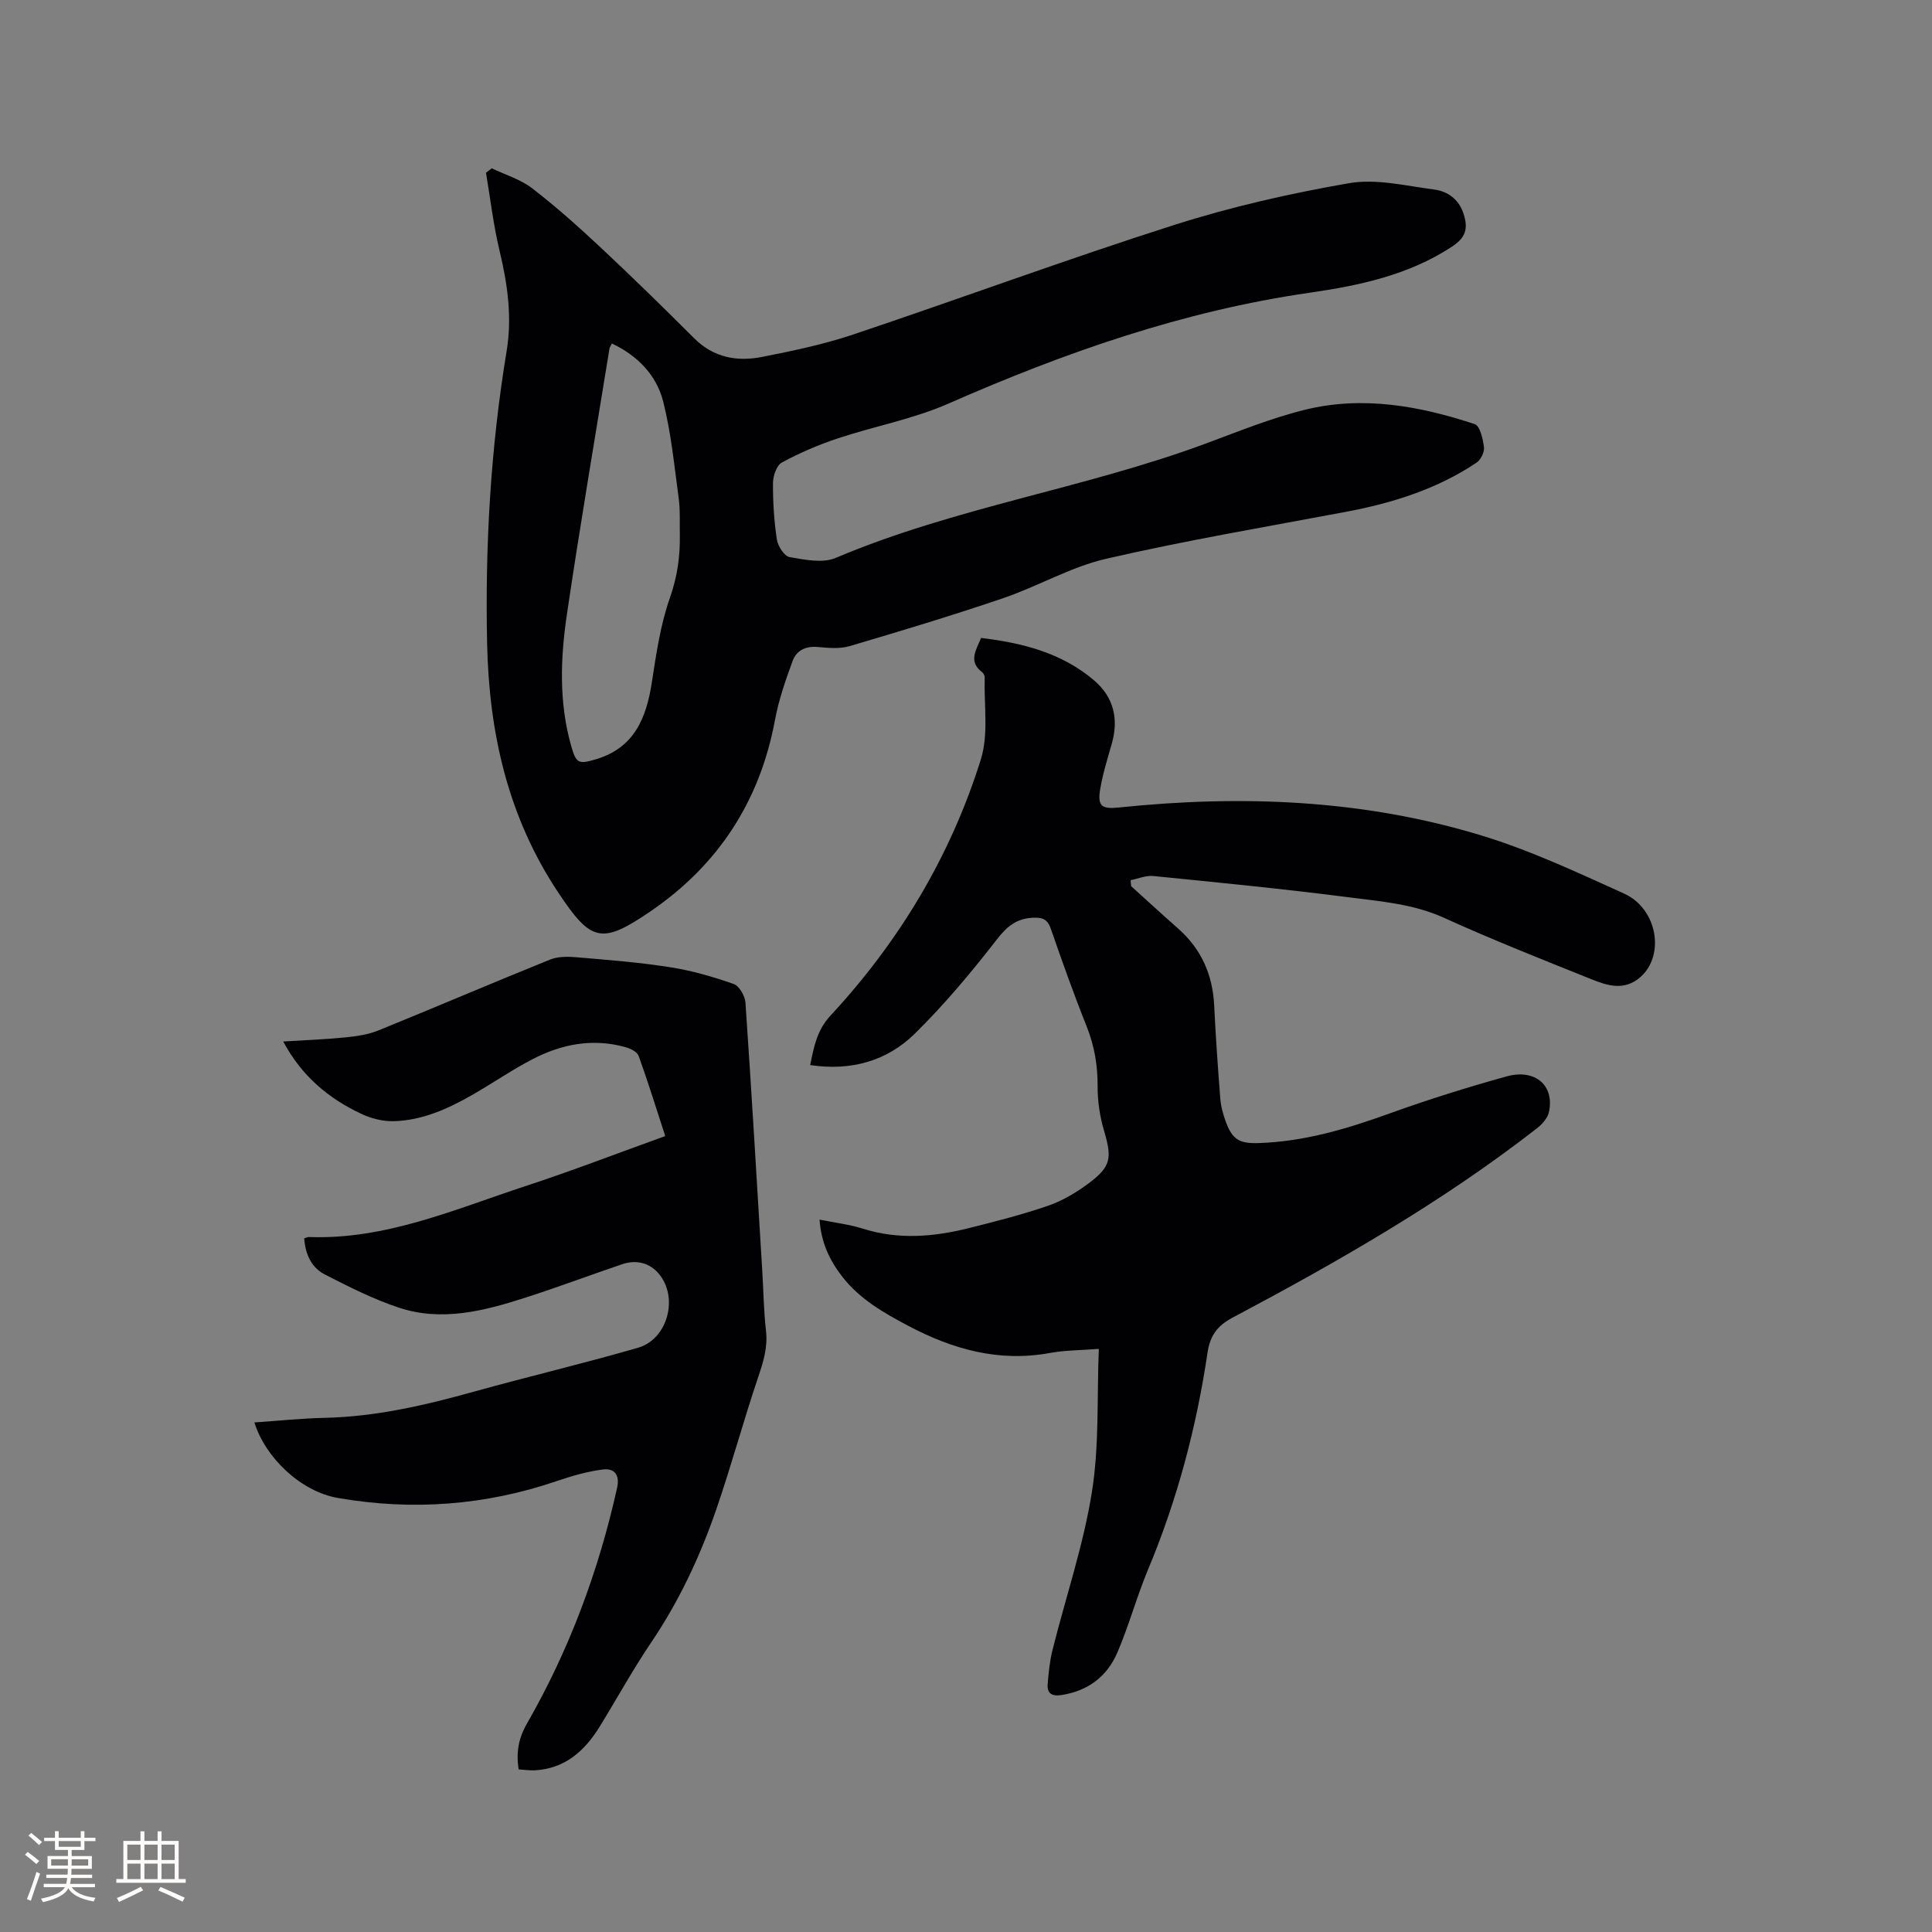
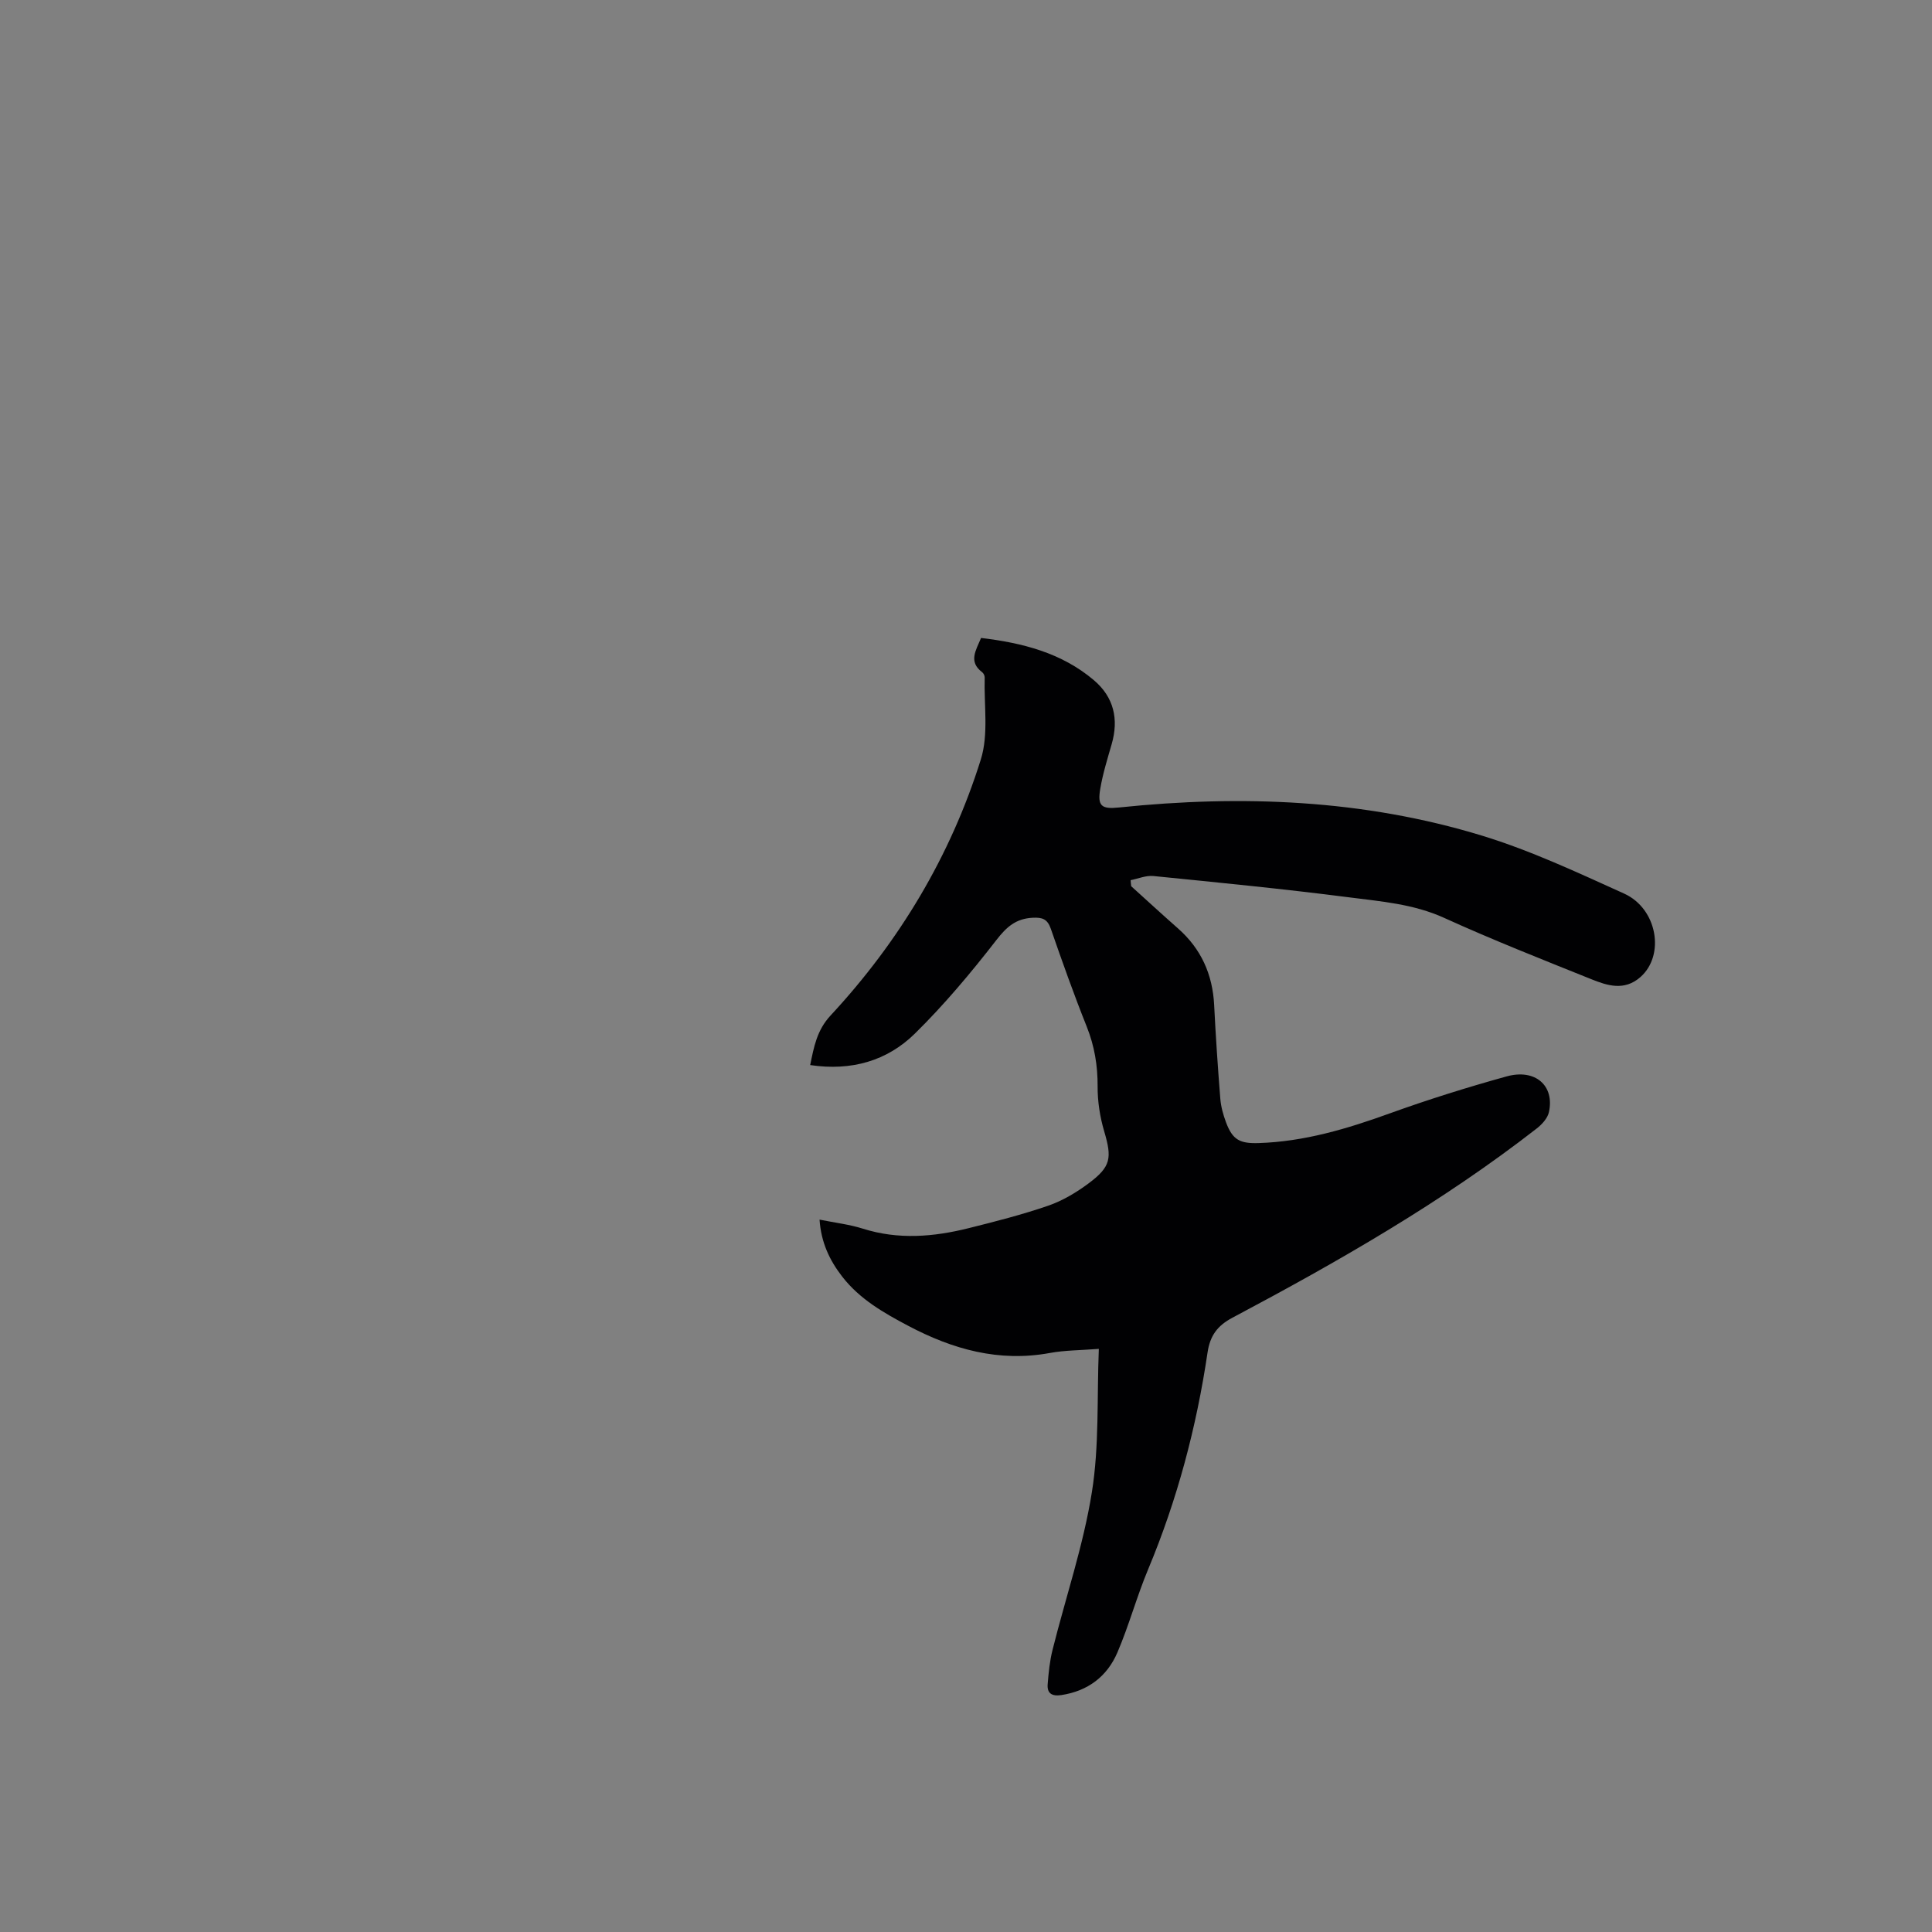
<svg xmlns="http://www.w3.org/2000/svg" enable-background="new 0 0 400 400" viewBox="0 0 400 400">
  <rect x="0" y="0" width="400" height="400" fill="#808080" stroke="none" />
  <g fill="#010103">
-     <path d="m101.82 34.85c2.82 1.35 5.96 2.28 8.38 4.15 4.93 3.8 9.6 7.98 14.15 12.23 6.57 6.15 13.01 12.45 19.38 18.81 4.02 4.02 8.89 4.88 14.08 3.85 6.32-1.25 12.68-2.57 18.76-4.61 22.17-7.43 44.12-15.55 66.39-22.66 11.84-3.78 24.09-6.57 36.34-8.69 5.64-.98 11.77.55 17.63 1.31 2.8.36 5.1 2.01 6.07 4.98 1.06 3.25.38 5.04-2.48 6.91-8.94 5.84-19.09 7.99-29.39 9.48-26.12 3.76-50.69 12.37-74.74 22.94-7.3 3.21-15.34 4.69-22.96 7.22-3.98 1.32-7.88 3-11.56 4.99-1.08.59-1.82 2.77-1.83 4.22-.03 3.91.22 7.86.8 11.72.21 1.37 1.54 3.45 2.63 3.64 3.13.54 6.84 1.32 9.55.17 24.76-10.49 51.53-14.37 76.63-23.68 6.83-2.53 13.63-5.31 20.68-7.03 11.88-2.89 23.61-.75 35 3.01 1.08.36 1.7 3.07 1.91 4.77.13 1.01-.66 2.62-1.54 3.21-8.24 5.51-17.48 8.39-27.15 10.2-16.54 3.11-33.15 5.92-49.54 9.7-7.33 1.69-14.1 5.7-21.3 8.15-10.51 3.58-21.15 6.79-31.8 9.93-2.06.61-4.44.38-6.64.18-2.47-.22-4.37.74-5.14 2.83-1.49 4.02-2.91 8.14-3.69 12.34-3.11 16.71-11.68 29.88-25.57 39.43-10.39 7.14-12.51 6.45-19.35-3.85-10.38-15.62-14.28-33.04-14.67-51.5-.43-20.29.73-40.46 4.04-60.5 1.16-7.01.2-13.89-1.46-20.78-1.28-5.31-1.9-10.77-2.81-16.16.39-.31.8-.61 1.2-.91zm24.88 36.27c-.25.49-.47.75-.51 1.03-2.98 18.39-6.12 36.76-8.84 55.2-1.33 9.03-1.64 18.17.92 27.13 1.02 3.58 1.5 3.8 5.14 2.71 7.89-2.36 10.4-8.49 11.54-15.87.91-5.94 1.79-12 3.77-17.62 1.52-4.34 2.11-8.54 2.03-12.99-.05-2.54.1-5.12-.24-7.62-.91-6.69-1.56-13.47-3.21-19.98-1.4-5.48-5.3-9.47-10.6-11.99z" />
    <path d="m234.2 183.48c3.22 2.91 6.41 5.85 9.67 8.72 4.81 4.23 7.19 9.54 7.51 15.91.32 6.46.76 12.91 1.27 19.35.13 1.66.6 3.34 1.19 4.92 1.36 3.64 2.88 4.4 6.75 4.28 9.45-.3 18.31-2.95 27.13-6.14 7.95-2.87 16.05-5.4 24.2-7.66 5.95-1.65 9.97 1.91 8.77 7.39-.27 1.25-1.42 2.52-2.49 3.36-19.64 15.29-41.15 27.59-63.06 39.22-3.1 1.65-4.61 3.7-5.13 7.19-2.29 15.45-6.26 30.45-12.3 44.89-2.36 5.64-3.96 11.61-6.37 17.23-2.13 4.96-6.11 7.98-11.62 8.81-1.93.29-2.97-.36-2.81-2.26.19-2.4.43-4.83 1.02-7.15 2.72-10.87 6.37-21.57 8.13-32.59 1.55-9.64 1.03-19.6 1.44-29.68-3.85.3-7.05.28-10.14.85-10.55 1.94-20.12-.76-29.33-5.63-5.09-2.69-10.04-5.52-13.65-10.17-2.64-3.4-4.39-7.12-4.7-11.81 3.22.65 6.18.99 8.96 1.87 7.36 2.33 14.66 1.71 21.94-.11 5.54-1.38 11.09-2.8 16.48-4.66 2.95-1.02 5.77-2.71 8.29-4.58 4.7-3.5 4.89-5.27 3.26-10.81-.88-2.98-1.38-6.19-1.36-9.3.02-4.32-.65-8.34-2.25-12.36-2.67-6.68-5.08-13.47-7.44-20.27-.7-2.01-1.74-2.38-3.74-2.28-3.49.17-5.42 1.89-7.54 4.63-5.24 6.75-10.78 13.37-16.86 19.35-5.77 5.68-13.2 7.79-21.68 6.52.77-3.77 1.39-7.21 4.2-10.24 14.26-15.36 24.86-33.03 31.12-53 1.65-5.24.64-11.32.81-17.01.01-.37-.24-.88-.54-1.1-2.86-2.17-1.3-4.47-.21-7.08 8.51 1.02 16.64 3.05 23.36 8.75 4.12 3.49 5.18 8.05 3.68 13.24-.88 3.05-1.83 6.1-2.36 9.22-.62 3.61.25 4.27 3.88 3.89 25.42-2.64 50.64-1.66 75.18 5.84 10.07 3.08 19.74 7.62 29.38 11.98 6.93 3.13 8.52 12.81 3.37 17.31-3.32 2.9-6.82 1.76-10.15.42-10.21-4.1-20.47-8.15-30.48-12.7-6.36-2.89-13.1-3.4-19.77-4.26-13.44-1.73-26.93-3.05-40.42-4.4-1.53-.15-3.14.55-4.71.86.02.4.07.82.12 1.25z" />
-     <path d="m62.98 256.39c.52-.16.72-.29.92-.28 15.91.6 30.21-5.72 44.83-10.52 9.64-3.16 19.11-6.82 29-10.38-1.91-5.86-3.58-11.28-5.51-16.61-.3-.83-1.69-1.51-2.7-1.79-6.79-1.91-13.28-.65-19.37 2.54-4.22 2.2-8.16 4.92-12.29 7.29-5.09 2.92-10.43 5.35-16.4 5.49-2.19.05-4.58-.55-6.59-1.49-6.84-3.19-12.43-7.87-16.23-15.01 4.44-.28 8.73-.43 12.99-.86 2.28-.23 4.64-.59 6.74-1.44 11.87-4.82 23.64-9.87 35.52-14.66 1.71-.69 3.84-.63 5.74-.46 6.42.55 12.87 1.05 19.23 2.06 4.43.7 8.81 1.97 13.05 3.46 1.15.4 2.33 2.47 2.43 3.85 1.27 18.51 2.35 37.03 3.48 55.55.25 4.13.3 8.28.77 12.38.39 3.4-.52 6.37-1.59 9.53-3.08 9.1-5.58 18.41-8.71 27.49-3.35 9.72-7.7 18.99-13.51 27.58-3.79 5.61-7.06 11.58-10.61 17.35-3.09 5-7.13 8.69-13.36 9.06-1.13.07-2.27-.12-3.44-.19-.52-3.56-.04-6.4 1.75-9.52 8.75-15.25 14.82-31.58 18.64-48.75.6-2.69-.54-4.13-2.95-3.82-3.19.41-6.36 1.32-9.42 2.36-14.85 5.09-30.05 6.21-45.42 3.54-7.81-1.35-15.09-8.48-17.3-15.64 4.88-.33 9.7-.84 14.53-.95 10.58-.23 20.74-2.59 30.87-5.41 11.32-3.15 22.76-5.84 34.04-9.11 6.14-1.78 8.44-10.42 4.27-15.34-1.88-2.23-4.66-2.94-7.56-1.95-6.71 2.28-13.35 4.77-20.09 6.94-8.54 2.75-17.29 5-26.17 2.05-5.28-1.76-10.33-4.31-15.3-6.86-2.77-1.41-4.05-4.19-4.28-7.48z" />
  </g>
-   <path d="m5.17 384 .55-.58c.85.61 1.65 1.24 2.4 1.87l-.59.64c-.83-.73-1.62-1.38-2.36-1.93m1.22 9.53-.82-.34c.71-1.76 1.37-3.64 1.98-5.63.24.13.5.25.76.36-.6 1.67-1.24 3.54-1.92 5.61m-.5-13.5.57-.54c.56.44 1.31 1.06 2.26 1.87l-.64.64c-.68-.66-1.41-1.32-2.19-1.97m3.25.46h2.24v-1.36h.77v1.36h4.57v-1.36h.76v1.36h2.28v.69h-2.28v1.84h-2.64v1.26h4.18v2.64h-4.21c0 .45-.02.86-.05 1.21h4.32v.69h-4.38c-.04.34-.1.75-.19 1.22h5.15v.69h-4.82c.87 1.19 2.51 1.92 4.93 2.19-.17.31-.3.57-.37.76-2.77-.49-4.52-1.41-5.26-2.76-.56 1.26-2.3 2.23-5.24 2.9-.12-.24-.26-.48-.43-.72 2.73-.55 4.38-1.34 4.96-2.38h-4.38v-.69h4.65c.1-.38.17-.79.21-1.22h-4.32v-.69h4.4c.03-.34.05-.75.05-1.21h-4.2v-2.64h4.23v-1.26h-2.69v-1.84h-2.24zm1.46 4.46v1.29h3.45c.01-.4.02-.57.01-.53v-.32-.45h-3.46zm1.55-2.59h4.57v-1.19h-4.57zm6.11 2.59h-3.42v.77c-.01.19-.01.37-.02.53h3.44z" fill="#fcfbfa" />
-   <path d="m32.63 379.16h.82v1.98h3.54v7.89h1.46v.78h-14.37v-.78h1.46v-7.89h3.54v-1.98h.82v1.98h2.73zm-3.49 11.48.5.73c-1.61.82-3.28 1.63-5 2.41-.13-.27-.28-.55-.44-.82 1.75-.72 3.4-1.49 4.94-2.32m-2.78-5.55h2.73v-3.18h-2.73zm0 3.95h2.73v-3.2h-2.73zm3.54-3.95h2.73v-3.18h-2.73zm0 3.95h2.73v-3.2h-2.73zm7.89 4.68c-1.84-.92-3.51-1.7-5.02-2.32l.45-.73c1.89.8 3.57 1.55 5.04 2.23zm-1.62-11.81h-2.73v3.18h2.73zm-2.73 7.13h2.73v-3.2h-2.73z" fill="#fcfbfa" />
</svg>